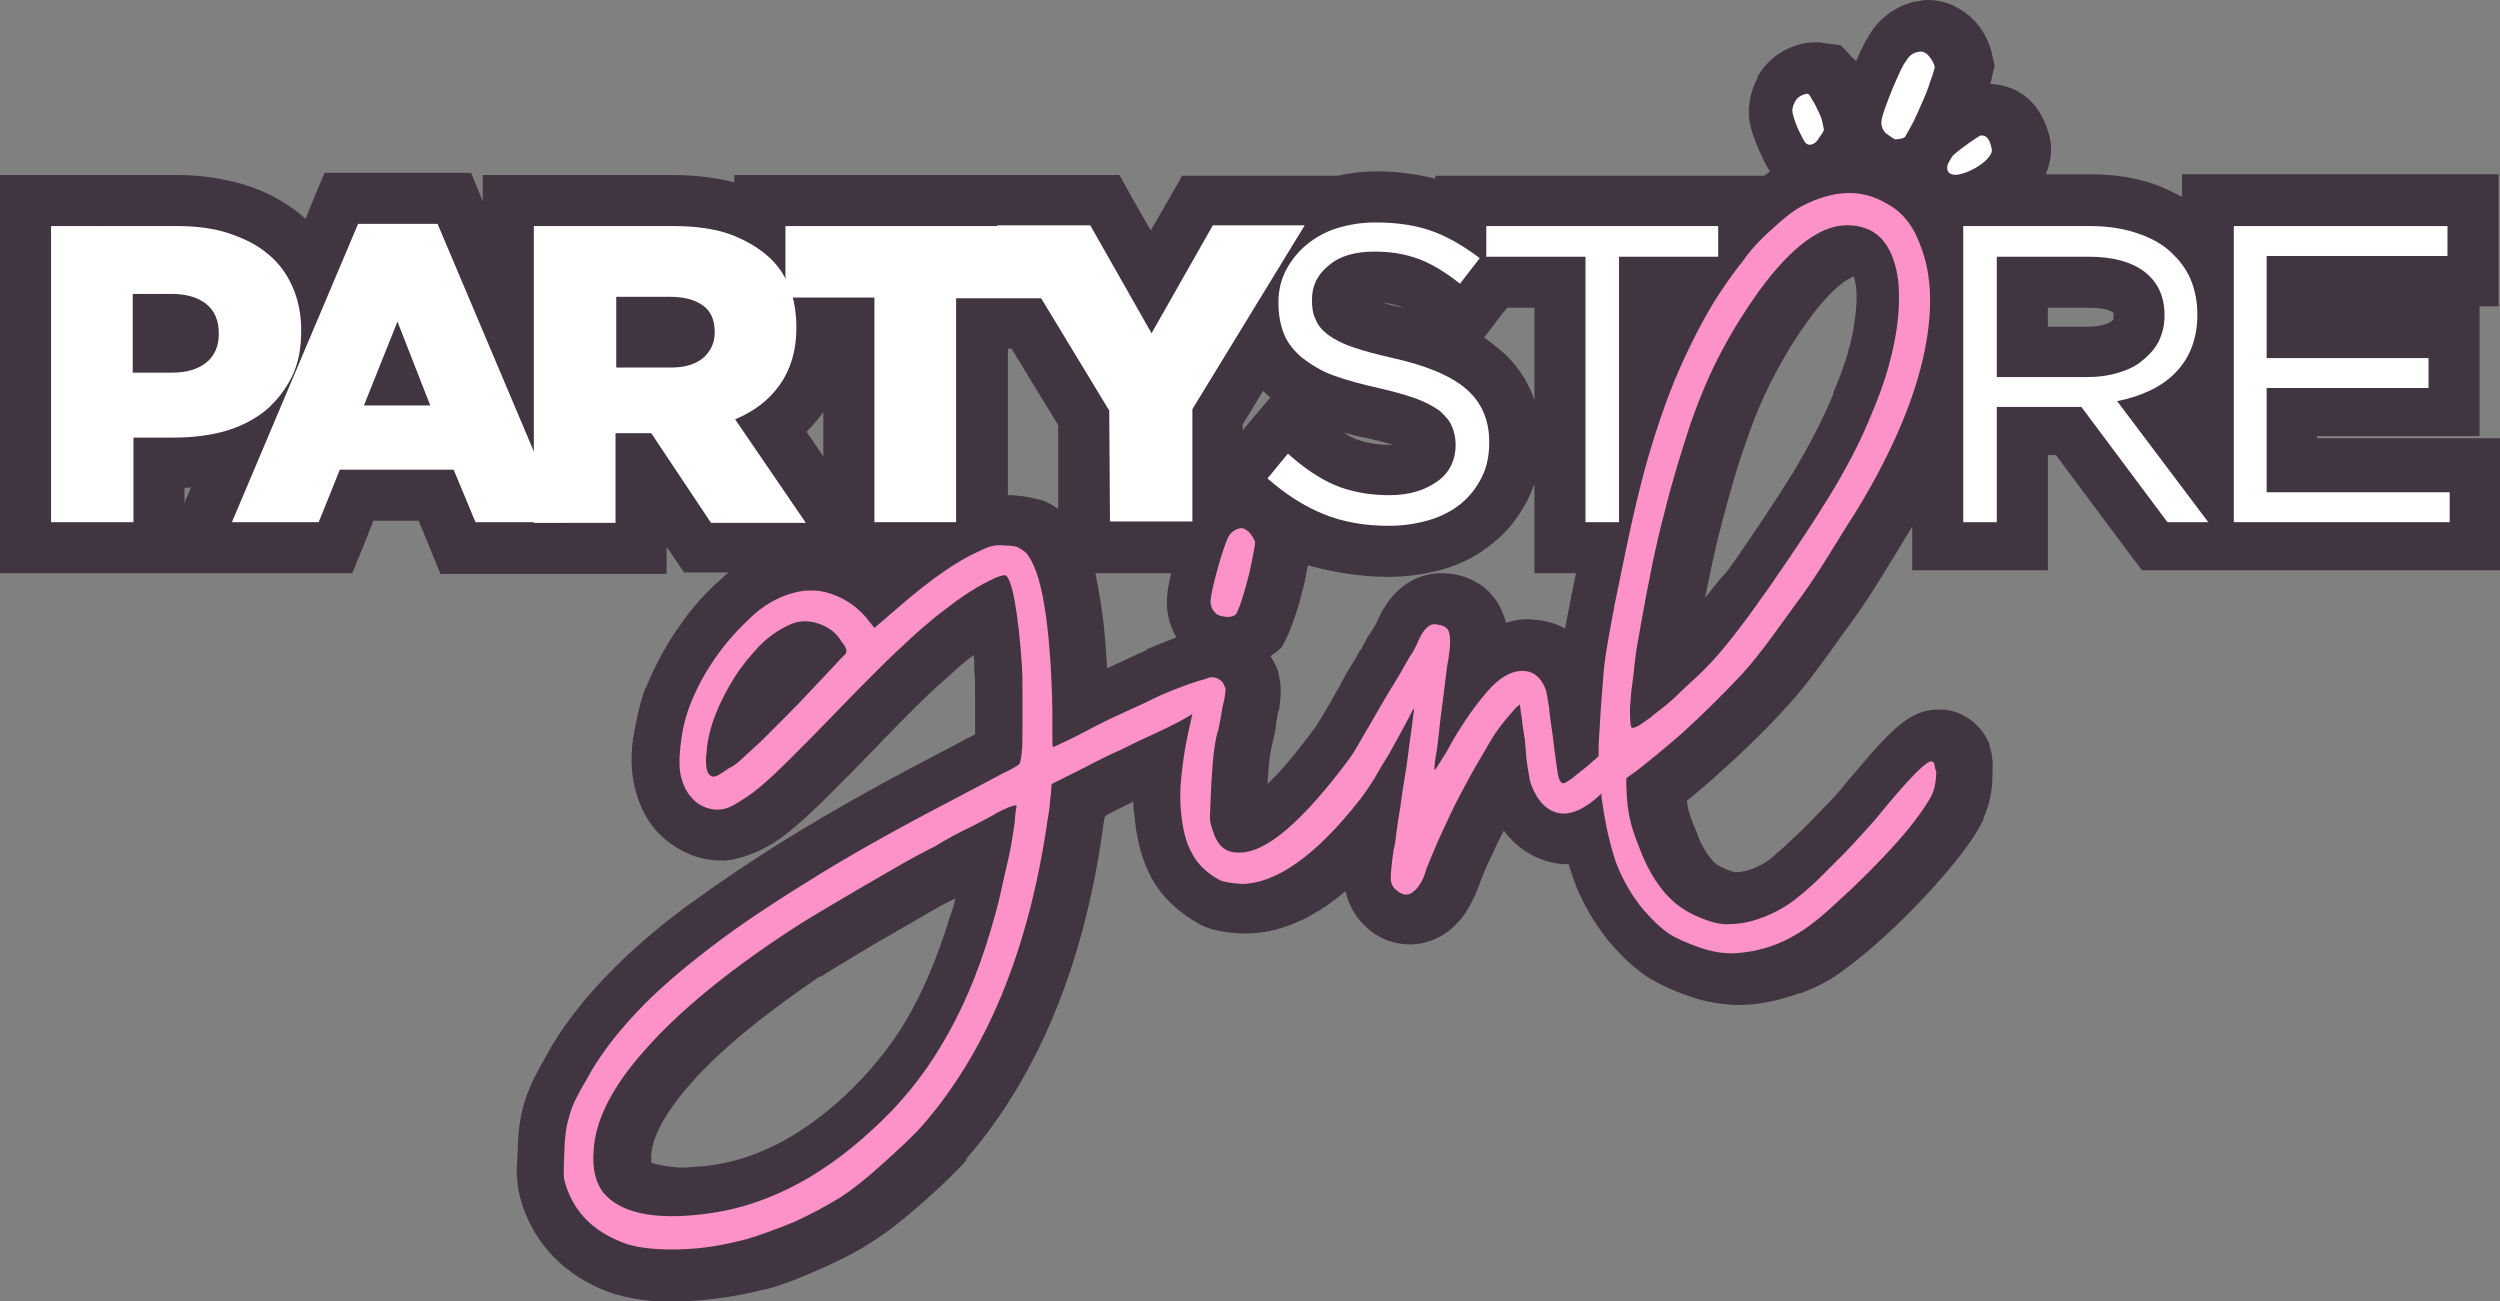
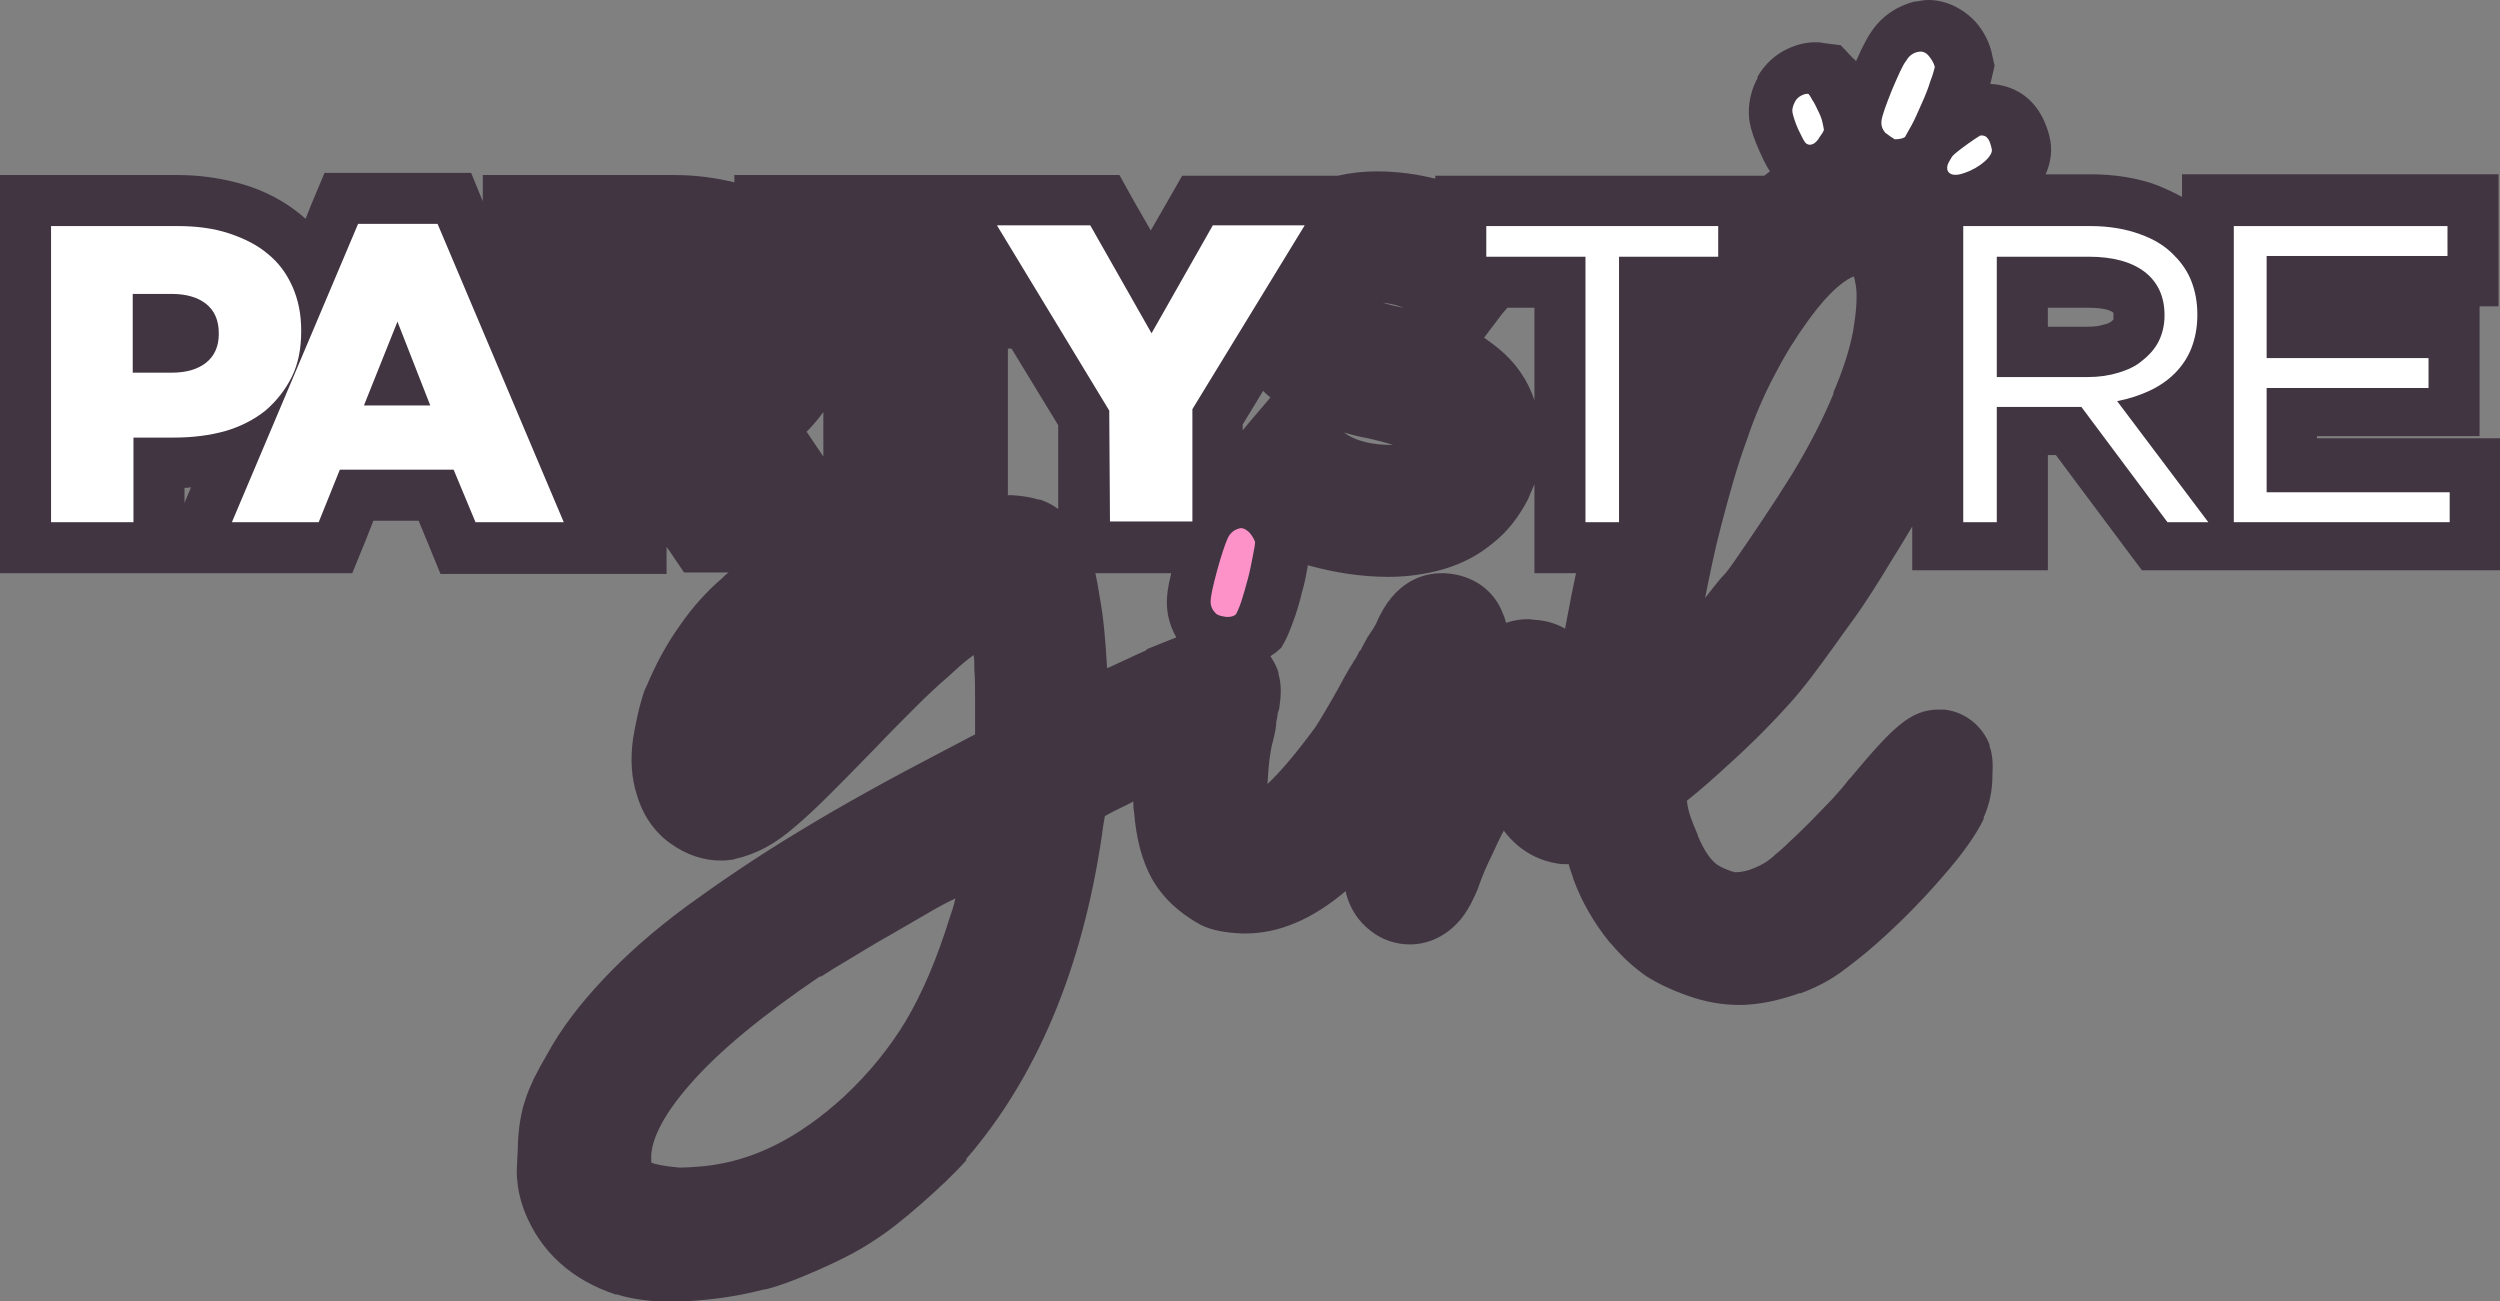
<svg xmlns="http://www.w3.org/2000/svg" version="1.1" id="Layer_1" x="0px" y="0px" viewBox="0 0 342.8 178.4" style="enable-background:new 0 0 342.8 178.4;" xml:space="preserve">
  <rect x="0" y="0" width="342.8" height="178.4" fill="#808080" stroke="none" />
  <style type="text/css">
	.st0{fill:#413542;}
	.st1{fill:#FFFFFF;}
	.st2{fill:#FC92C8;}
</style>
  <g>
    <path class="st0" d="M92.5,174.9c-2.6,0-4.9-0.3-6.8-0.9c-5.1-1.7-8.6-4.8-10.3-9.2c-0.6-1.3-0.8-2.5-0.9-3.4c0-0.6,0-1.6,0.1-3.7   c0.1-1,0.1-1.9,0.2-2.8c0.1-1,0.3-2,0.6-2.9c0.3-0.8,0.6-1.7,1-2.6c0.4-0.9,1-2,1.6-3c1.8-3.2,4.2-6.4,7.2-9.6   c2.9-3.1,6.6-6.3,11-9.6c4.3-3.2,9.4-6.6,15.1-10.1c5.8-3.5,12.5-7.3,20-11.1c1.6-0.9,3.4-1.8,5.1-2.7c0.3-0.2,0.6-0.3,0.8-0.4   c0.1-0.7,0.1-1.6,0.1-2.8c0-1.3,0-2.8,0-4.4c0-1.6-0.1-2.9-0.1-4.2c-0.2-3.1-0.5-5.7-0.9-7.9c-0.6,0.3-1.1,0.7-1.8,1.1   c-1.1,0.7-2.1,1.5-3.3,2.5c-1,0.8-2.2,1.8-3.6,3.1c-1.3,1.2-2.8,2.6-4.4,4.2c-1.7,1.7-3.6,3.6-5.7,5.8c-2.5,2.6-4.6,4.7-6.2,6.3   c-1.7,1.7-3.2,3.1-4.4,4.1c-1.4,1.2-2.6,2-3.6,2.6c-1.2,0.6-2.3,1-3.3,1.2l-0.1,0l-0.1,0c-0.3,0-0.6,0-0.8,0   c-1.7,0-3.3-0.5-4.8-1.6c-1.7-1.2-2.8-2.9-3.4-5c-0.6-1.7-0.7-3.7-0.3-6.1c0.3-2.2,0.8-4.2,1.4-6l0.1-0.2c1.2-2.9,2.6-5.5,4.2-7.8   c1.6-2.3,3.4-4.2,5.3-5.9c2-1.8,4.1-3,6.3-3.7c1.4-0.5,2.9-0.8,4.3-0.8c0.9,0,1.9,0.1,2.8,0.3l0.1,0c2.4,0.7,4.5,1.8,6.2,3.3   l0.9-0.8c2.5-2.2,4.8-3.9,6.8-5.3H95.7L88,63.4V75H62.8l-3-7.2H48.9L46,75H26.6l5.4-12.7c0,0-0.1,0-0.2,0c-2.5,0.7-5.1,1.1-8,1.1   h-2.1v11.6H3.5V27.5h20.9c2.9,0,5.6,0.4,8,1.1c2.5,0.8,4.7,1.9,6.5,3.4c1.6,1.3,2.9,2.9,3.8,4.7l4-9.5h15.5l7.5,17.6V27.5h22.7   c3.5,0,6.6,0.5,9.1,1.4c0.9,0.3,1.8,0.7,2.7,1.2v-2.5h47.2l6.3,11.2l6.4-11.2h19.6c1.6-0.4,3.2-0.6,4.9-0.6c3.4,0,6.4,0.5,9,1.5   c0.8,0.3,1.6,0.7,2.4,1.1v-2h38.8v3.8c0.8-0.9,1.7-1.8,2.6-2.6c1.8-1.6,3.3-2.8,4.6-3.5l0.1-0.1c2.8-1.5,5.5-2.2,8.1-2.2   c2.3,0,4.6,0.6,6.6,1.8c1.8,0.9,3.3,2.3,4.5,4v-1.3h3.2c-1.6-0.1-3-0.9-3.7-2.2c-0.8-1.5-0.8-3.2,0.2-4.9l0.1-0.2   c0.6-1,1-1.4,1.9-2.1l0.3-0.3c1.7-1.4,3-2.1,3.1-2.2l0.5-0.3l0.6-0.1c0.2,0,0.5-0.1,0.7-0.1c1.7,0,3.8,0.8,4.8,4.4   c0.9,3.4-2.4,6.2-5.9,7.5c-0.7,0.3-1.4,0.4-2.1,0.5h17.1c2.9,0,5.6,0.4,7.9,1.3c2.4,0.9,4.5,2.2,6.1,3.8c0.8,0.8,1.4,1.6,2,2.5   v-7.6H339v11.1h-24.8v7h22.2v11.1h-22.2V64h25.1v11.1h-43.9l-11.8-15.8h-6.3v15.8h-11.6V57.5c-1.8,4.7-4.2,9.5-7.4,14.6   c-0.6,1-1.3,2.1-1.9,3.2c-1.6,2.7-3.5,5.7-5.4,8.3c-0.8,1.1-1.6,2.2-2.3,3.2c-2.1,2.9-4,5.6-6.2,8c-2.8,3-5.6,5.8-8.3,8.2   c-1.6,1.4-4.4,3.9-6.5,5.4c0.1,3.3,0.7,4.7,1.9,7.6c1.1,2.7,2.5,4.6,4.1,5.7c0.7,0.4,1.6,0.9,2.7,1.3c0.9,0.3,1.4,0.3,1.5,0.3   l0.2,0h0.2c1.2-0.1,2.5-0.4,3.8-0.9c1.3-0.5,2.5-1.3,3.6-2.2l0.1-0.1c0.6-0.5,1.3-1.1,2.3-2c1-0.9,2-1.9,3.1-3   c1.1-1.1,2.1-2.2,3-3.2c1-1.1,1.8-2,2.4-2.8l0.1-0.1c6.1-7.4,7.5-8.1,9.4-8.1h0.1l0.2,0l0.1,0c1.5,0.2,2.7,1.1,3.3,2.5   c0.3,0.8,0.4,1.6,0.3,2.8c0,1.6-0.3,3.1-0.9,4.5l0,0.1c-0.9,1.8-2.6,4.2-5.3,7.2c-2.5,2.9-5.4,5.8-8.7,8.8   c-1.8,1.6-3.4,2.8-4.8,3.8c-1.5,1-3,1.8-4.6,2.4c-2.5,0.9-4.7,1.3-6.6,1.4c-0.2,0-0.3,0-0.4,0c-1.9,0-3.9-0.3-5.8-1   c-2-0.7-3.6-1.4-5-2.3c-1.4-0.9-2.7-2.1-4.2-3.8c-1.9-2.4-3.4-4.9-4.4-7.6c-0.5-1.4-1-3.1-1.4-5c-0.9,0.3-1.7,0.4-2.6,0.4   c-0.4,0-0.8,0-1.1-0.1c-2.1-0.3-4.9-1.6-6.6-6c-0.3-0.6-0.5-1.6-0.7-3.1c0-0.1,0-0.2,0-0.3c-0.1,0.1-0.1,0.2-0.2,0.3   c-0.8,1.4-1.6,2.9-2.6,4.8c-0.8,1.6-1.6,3.2-2.5,5.1c-0.7,1.5-1.3,3-1.9,4.5c-0.3,0.8-0.6,1.5-0.9,2.2c-0.4,0.8-0.8,1.4-1.3,1.9   c-1.4,1.5-2.9,1.9-3.9,1.9c-0.9,0-2.4-0.3-3.8-1.6c-1.1-1-1.8-2.5-1.8-4.1c0-0.5,0-1.6,0.5-4.5c0.1-0.7,0.2-1.5,0.3-2.4   c0-0.2,0.1-0.4,0.1-0.6c-6.5,7.8-12.3,11.6-17.9,11.6l-0.2,0c-2.1-0.1-3.3-0.4-4.3-0.8c-2.4-1.2-4.1-2.9-5.3-5   c-1.1-2-1.8-4.5-2-7.8c-0.1-1.4-0.1-3.1,0.1-5.1c0.1-0.6,0.1-1.2,0.2-1.7c-1,0.5-2.2,1-3.5,1.7c-1.8,0.8-3.3,1.6-4.6,2.3l-3,1.5   c0,0.4-0.1,0.9-0.1,1.5c-0.1,0.9-0.2,1.9-0.4,2.8c-2.6,17.6-8.6,32-17.8,42.6c-1.5,1.7-3.4,3.5-5.8,5.6c-2.5,2.2-4.5,3.8-6.3,4.9   c-1.9,1.2-4.2,2.4-6.7,3.6c-2.5,1.1-4.8,2-7,2.6c-3.2,0.9-6.4,1.4-9.6,1.5C93.7,174.8,93.1,174.9,92.5,174.9z M135.7,116.4   c-1.6,0.8-3.2,1.7-4.8,2.6l-0.1,0.1l-0.1,0.1c-1.5,0.7-3.2,1.6-5,2.7c-1.9,1.1-3.8,2.2-5.7,3.3c-1.9,1.1-3.7,2.2-5.4,3.2   c-1.8,1.1-3.1,1.9-4.1,2.6c-8.1,5.4-14.3,10.6-18.6,15.4c-3.9,4.4-6,8.4-6.2,11.8c-0.1,1.6,0.1,2.8,0.6,3.4c1.3,1.6,4.3,2,6.6,2   c1.2,0,2.4-0.1,3.8-0.2c7.4-0.8,14.5-4.4,21.2-10.5c3.6-3.3,6.6-7,9.1-11.1c2.4-4.1,4.6-9.1,6.3-14.9c0.4-1.4,0.9-2.9,1.3-4.6   c0.4-1.8,0.8-3.5,1.2-5.2c0.1-0.2,0.1-0.4,0.1-0.6C135.9,116.3,135.8,116.3,135.7,116.4z M170.8,113.3c1,0,4.6-0.8,12.5-11.6   c0.4-0.6,2.1-3.5,3.4-5.7c0.8-1.3,1.5-2.6,2.1-3.5l0.1-0.2c0.1-0.2,0.3-0.5,0.4-0.8l0.2-0.3l0.2-0.2c0.1-0.2,0.4-0.6,0.5-0.9   c0.2-0.3,0.4-0.7,0.6-1c0.2-0.3,0.3-0.6,0.5-0.8c0.3-0.5,0.5-0.8,0.8-1.4c1.3-3.2,3.2-4.8,5.7-4.8h0.1l0.2,0   c3.4,0.2,4.6,2.4,4.9,3.3c0.5,1.3,0.5,3,0.1,5.5c-0.1,0.3-0.1,0.6-0.1,1c0.1-0.1,0.2-0.2,0.3-0.3c2-2.1,4.2-3.2,6.5-3.2   c0.2,0,0.5,0,0.7,0c1.6,0.2,4.6,1,6,5.1l0.1,0.3l0,0.3c0.1,0.3,0.1,1,0.3,1.9l0.2,1.7c0.1-1.9,0.2-3.4,0.3-4.7   c0.2-1.8,0.4-3.5,0.7-5.2c0.3-1.8,0.6-3.7,1-5.6c0.4-1.9,0.9-4.3,1.4-7.1h-6.5V38.7h-9l-3.9,5.2l-2.8-2.3c-1.6-1.3-3.2-2.2-4.7-2.8   c-1.5-0.5-3.1-0.8-4.8-0.8c-1.8,0-3.2,0.4-4.1,1.1s-1,1.4-1,2v0.1c0,0.5,0.1,0.9,0.2,1.2c0,0.1,0.1,0.3,0.6,0.7   c0.4,0.3,1.1,0.7,2.4,1.2c1.3,0.5,2.9,0.9,5,1.3c5.2,1.2,8.9,2.8,11.5,4.9c2.9,2.4,4.5,5.9,4.5,10v0.1c0,2.3-0.5,4.4-1.4,6.3   c-0.9,1.8-2.2,3.5-3.8,4.8c-1.6,1.3-3.4,2.3-5.5,3c-2,0.7-4.3,1-6.6,1c-3.7,0-7.1-0.6-10.2-1.8c-1.7-0.7-3.3-1.5-4.9-2.6   c0.4,0.6,0.8,1.2,1,1.9l0.2,0.6l0,0.7c0,0.3-0.1,0.9-0.4,2.4c-0.2,1-0.5,2.1-0.8,3.4c-0.3,1.2-0.7,2.4-1,3.4   c-0.5,1.4-0.7,1.9-0.9,2.3l-0.3,0.5l-0.4,0.4c-0.6,0.6-1.8,1.3-3.6,1.3H169c-1.8,0-2.9-0.7-3.6-1.3l-0.1-0.1   c-1.2-1.1-1.8-2.5-1.8-4.2c0-0.7,0.1-1.9,1-5.2c0.2-0.8,0.4-1.6,0.6-2.2h-16.6V57.3l-7.9-13h-6v27.5c0.3-0.1,0.6-0.2,0.9-0.3   c0.6-0.2,1.3-0.3,2.1-0.3c0.3,0,0.6,0,0.9,0c1.2,0.1,2,0.2,2.7,0.4c0.7,0.3,1.3,0.6,2,1.1l0.2,0.2l0.2,0.2c1.7,1.7,2.9,4.6,3.6,9.2   c0.6,3.8,1,8.6,1.1,14.6c1.4-0.7,3.1-1.5,5-2.4c1.9-0.9,3.6-1.7,5-2.3l0.1-0.1c3.6-1.5,5.3-2,6.2-2.3c0.7-0.3,1.4-0.5,2.1-0.5   c1,0,2.5,0.3,3.9,1.8l0.3,0.3l0.2,0.4c0.3,0.5,0.5,0.9,0.6,1.4c0.3,0.9,0.3,1.8,0,3.2l0,0.2l0,0.1c-0.1,0.4-0.2,0.8-0.3,1.4l-0.2,1   c-0.1,0.5-0.2,0.9-0.3,1.4l0,0.2l-0.1,0.2c-0.2,0.6-0.6,2.3-0.8,6.6c-0.2,3.3-0.2,4.2-0.2,4.4c0,0.1,0,0.3,0.2,0.8l0.1,0.1   c0.1,0.2,0.1,0.3,0.2,0.4C170.6,113.3,170.8,113.3,170.8,113.3z M111.6,88.8c-0.3,0-0.5,0.1-0.8,0.2l-0.1,0.1l-0.1,0   c-0.9,0.4-1.9,1.1-2.9,2.1c-1.1,1.1-2.1,2.3-3,3.7c-0.9,1.4-1.7,2.9-2.3,4.4c-0.1,0.2-0.1,0.3-0.2,0.5l0.8-0.7   c0.6-0.6,1.4-1.5,2.7-2.7c1.1-1.1,2.2-2.2,3.5-3.6c1.1-1.2,2.2-2.3,3.1-3.3c0,0,0.3-0.3,0.4-0.4c-0.1-0.1-0.2-0.1-0.4-0.2   C112,88.9,111.8,88.8,111.6,88.8z M254.4,34.3c-2.5,0-5.8,2.7-9.4,7.6c-1.7,2.4-3.3,5-4.8,7.8c-1.5,2.9-2.9,6.1-4.1,9.5   c-1.3,3.6-2.4,7.6-3.6,12c-1.1,4.5-2.2,9.5-3.1,14.9l0,0.1c-0.2,1.1-0.5,2.4-0.7,3.9c-0.1,0.9-0.2,1.8-0.4,2.6l0,0   c0.5-0.5,1-1,1.5-1.4c0.7-0.7,1.4-1.3,2.2-2.1c1.1-1.2,2.5-2.8,4-4.6c1.5-1.9,2.3-3.1,3-4.1c0.5-0.7,0.9-1.2,1.3-1.9   c2.5-3.5,5.3-7.7,8-12c2.5-4,4.5-7.9,5.9-11.5c1.4-3.3,2.4-6.4,3-9.2c0.5-2.8,0.7-5.2,0.5-7.1c-0.2-1.7-0.6-2.9-1.2-3.7   c-0.3-0.4-0.8-0.8-2-0.9C254.6,34.3,254.5,34.3,254.4,34.3z M116.4,73.9V44.3h-3.7c0,0.2,0,0.6,0,0.6c0,3.9-1,7.2-2.9,9.8   c-1.1,1.5-2.4,2.7-3.9,3.8L116.4,73.9z M166.9,71.1c0.7-0.9,1.6-1.5,2.6-1.9l0.1,0c0.5-0.2,1-0.2,1.5-0.2c0.4,0,0.8,0.1,1.3,0.2   c-0.3-0.3-0.6-0.6-0.9-0.8L169,66l7.4-8.7l2.7,2.4c1.8,1.7,3.7,2.9,5.5,3.7c1.7,0.8,3.8,1.1,6.1,1.1c1.9,0,3.4-0.4,4.4-1.2   c0.8-0.6,1.1-1.3,1.1-2.2V61c0-0.5-0.1-0.9-0.2-1.2c-0.1-0.2-0.3-0.4-0.6-0.7c-0.3-0.3-1-0.7-2.2-1.1c-1.2-0.4-2.8-0.9-4.8-1.3   c-2.5-0.5-4.7-1.2-6.6-1.9c-2.1-0.8-3.8-1.8-5.3-3c-1.6-1.3-2.7-2.8-3.5-4.5c0,0,0-0.1-0.1-0.1l-6.1,10V71.1z M302.7,65.6V51.1   c-0.6,0.9-1.2,1.8-2,2.5c-1.3,1.3-2.8,2.3-4.5,3.1c0,0-0.1,0-0.1,0.1L302.7,65.6z M225.5,55.9c0.6-1.8,1.2-3.5,1.9-5.1   c1.4-3.3,2.9-6.4,4.4-9.1c0.6-1,1.2-2,1.8-3h-8.1L225.5,55.9L225.5,55.9z M286.3,48.2c1.2,0,2.2-0.2,3.2-0.4   c0.9-0.3,1.6-0.6,2.2-1.1c0.5-0.4,0.9-0.9,1.2-1.4c0.3-0.5,0.4-1.2,0.4-1.9v-0.1c0-1.4-0.4-2.4-1.4-3.1c-1.2-0.9-3-1.4-5.5-1.4   h-9.1v9.5L286.3,48.2L286.3,48.2z M23.6,47.6c0.8,0,1.9-0.1,2.5-0.6c0.2-0.2,0.5-0.4,0.5-1.2v-0.1c0-0.9-0.3-1.2-0.4-1.3   c-0.5-0.4-1.4-0.6-2.6-0.6h-1.8v3.8L23.6,47.6L23.6,47.6z M91.9,46.9c1,0,1.8-0.2,2.2-0.5c0.1-0.1,0.3-0.3,0.3-0.8v-0.1   c0-0.3,0-0.7-0.2-0.8c-0.4-0.3-1.3-0.5-2.4-0.5H88v2.7C88,46.9,91.9,46.9,91.9,46.9z M249.1,23.3c-1,0-1.9-0.3-2.7-1   c-0.7-0.5-1.3-1.5-2.1-3.3c-0.8-1.8-1-2.6-1-3.1c-0.2-1.2,0-2.5,0.7-3.7c0.6-1.1,1.5-1.9,2.5-2.4c0.9-0.4,1.6-0.6,2.4-0.6   c0.2,0,0.4,0,0.6,0l1.2,0.2l0.8,0.9c0.3,0.3,0.6,0.8,1,1.5c0.3,0.5,0.6,1.1,0.9,1.8c0.3,0.7,0.6,1.4,0.8,2c0.2,0.8,0.4,1.3,0.4,1.9   l0,0.5l-0.1,0.5c-0.2,0.8-0.6,1.6-1.2,2.4c-0.7,0.8-1.4,1.4-2.1,1.8C250.5,23.2,249.8,23.3,249.1,23.3z M261.2,22.4   c-0.2,0-0.5,0-0.7,0l-0.1,0c-1.7-0.2-2.8-1.1-3.4-1.7l-0.1-0.1c-1.1-1.2-1.5-2.8-1.3-4.4c0.1-0.7,0.4-1.9,1.7-5.1   c1-2.2,1.7-3.8,2.2-4.6c0.9-1.4,2.2-2.4,3.9-2.8l0.1,0c0.3-0.1,0.6-0.1,0.9-0.1c1.4,0,2.7,0.6,3.7,1.8c0.8,1,1.3,2,1.5,3.1l0.1,0.7   l-0.1,0.7c-0.1,0.3-0.2,0.9-0.7,2.3c-0.3,1-0.7,2.1-1.2,3.3c-0.5,1.2-1,2.2-1.5,3.2c-0.7,1.4-1,1.8-1.3,2.2l-0.3,0.4l-0.5,0.3   C263.4,22.1,262.3,22.4,261.2,22.4z" />
    <path class="st0" d="M264.4,7c0.4,0,0.8,0.2,1.1,0.6c0.4,0.5,0.7,1,0.8,1.5c-0.1,0.3-0.2,0.9-0.6,1.9c-0.3,1-0.7,2-1.2,3.1   s-0.9,2.1-1.4,3c-0.5,0.9-0.8,1.4-0.9,1.6c-0.3,0.2-0.6,0.3-1,0.3c-0.1,0-0.2,0-0.3,0c-0.6-0.1-1-0.3-1.4-0.6   c-0.4-0.5-0.6-1-0.5-1.7c0.1-0.7,0.6-2.1,1.4-4.1c0.9-2.1,1.5-3.5,2-4.1c0.4-0.7,1-1.1,1.7-1.2C264.2,7,264.3,7,264.4,7 M249,12.8   c0.1,0,0.1,0,0.1,0c0.1,0.1,0.3,0.4,0.5,0.8c0.3,0.4,0.5,0.9,0.8,1.5s0.5,1.1,0.6,1.6c0.1,0.5,0.2,0.9,0.2,1   c-0.1,0.3-0.3,0.6-0.6,1c-0.3,0.4-0.6,0.7-1,0.8c-0.2,0.1-0.4,0.1-0.5,0.1c-0.2,0-0.3,0-0.4-0.2c-0.3-0.2-0.6-0.9-1.1-1.9   c-0.5-1.1-0.7-1.9-0.8-2.3s0-0.9,0.3-1.5c0.2-0.4,0.5-0.7,0.9-0.9C248.4,12.9,248.7,12.8,249,12.8 M272.7,18.6c0.9,0,1.2,1,1.4,1.8   c0.2,1-1.6,2.6-3.7,3.3c-0.5,0.2-0.9,0.2-1.2,0.2c-1.1,0-1.4-0.8-0.8-1.9c0.5-0.8,0.2-0.5,1.6-1.7c1.5-1.2,2.6-1.8,2.6-1.8   C272.6,18.6,272.6,18.6,272.7,18.6 M254.5,26.4c1.8,0,3.4,0.5,4.9,1.4c2.2,1.1,3.8,3,4.8,5.8c1.7,4.3,1.8,9.6,0.3,15.9   c-1.5,6.4-4.6,13.3-9.2,20.8c-2.1,3.2-4.5,7.7-7.2,11.2c-3.1,4.2-5.4,7.8-8.3,10.9c-2.8,3.1-5.5,5.7-8.1,8   c-2.5,2.2-4.9,4.2-6.4,5.3l-1.4,1l0,1c0.1,4.5,0.8,6.3,2.2,9.6c1.4,3.3,3.1,5.7,5.4,7.2c1,0.6,2.2,1.2,3.5,1.7   c1,0.4,1.9,0.5,2.6,0.5c0.2,0,0.4,0,0.6-0.1c1.6-0.1,3.2-0.5,4.9-1.1s3.2-1.6,4.6-2.8c0.7-0.5,1.5-1.3,2.5-2.2c1-0.9,2-2,3.1-3.1   c1.1-1.1,2.1-2.2,3.1-3.3s1.8-2.1,2.5-3c3.8-4.6,6-6.8,6.6-6.8c0,0,0,0,0,0c0.2,0,0.3,0.1,0.4,0.3c0.1,0.2,0.1,0.7,0,1.5   c0,1.2-0.2,2.2-0.6,3.2c-0.7,1.5-2.3,3.7-4.8,6.5c-2.4,2.8-5.2,5.7-8.4,8.4c-1.8,1.5-3.2,2.7-4.4,3.6c-1.2,0.9-2.5,1.5-3.8,2   c-2.1,0.7-3.9,1.1-5.5,1.2c-0.1,0-0.2,0-0.3,0c-1.5,0-3-0.3-4.7-0.8c-1.7-0.6-3.1-1.2-4.2-1.9s-2.2-1.8-3.4-3.2   c-1.6-2-2.9-4.2-3.8-6.5c-0.9-2.3-1.5-5.3-2-9c0-0.2,0-0.3,0-0.5c0,0,0,0-0.1,0.1c-1.9,1.8-3.6,2.7-5.1,2.7c-0.2,0-0.4,0-0.6,0   c-1.7-0.3-2.9-1.5-3.8-3.8c-0.2-0.4-0.3-1.2-0.5-2.3c-0.2-1.2-0.3-2.5-0.4-3.9c-0.1-0.7-0.3-1.3-0.3-1.9c-0.1-0.6-0.1-1.1-0.2-1.6   c-0.1-0.5-0.1-1-0.2-1.4c0,0,0,0,0,0c-0.1,0-0.6,0.4-1.2,1.2c-0.7,0.9-1.5,1.8-2.2,2.8c-0.6,0.9-1.4,2.2-2.2,3.7   c-0.9,1.5-1.8,3.2-2.7,4.9c-0.9,1.7-1.7,3.5-2.5,5.2s-1.5,3.3-2,4.7c-0.2,0.7-0.5,1.3-0.7,1.8c-0.3,0.5-0.5,0.9-0.7,1   c-0.5,0.5-0.9,0.8-1.4,0.8c-0.4,0-0.9-0.2-1.4-0.7c-0.4-0.4-0.7-0.9-0.7-1.6c0-0.6,0.1-1.9,0.4-3.9c0.1-0.8,0.2-1.6,0.4-2.5   c0.1-0.9,0.2-2,0.5-3.3c0.2-1.3,0.4-2.8,0.7-4.6c0.2-1.8,0.5-3.9,0.9-6.5l0.3-2.4l-0.1,0c-0.8,1.7-2.4,4.5-2.9,5.4   c-0.5,1-1.4,2.1-1.9,3.2c-0.6,1.1-1.5,2.5-2.5,3.8c-6.1,7.7-11.5,11.6-16.3,11.6c0,0,0,0,0,0c-1.5-0.1-2.4-0.2-2.9-0.5   c-1.7-0.9-3-2.1-3.8-3.6c-0.8-1.5-1.4-3.6-1.6-6.3c-0.1-1.2-0.1-2.6,0.1-4.4c0.2-1.8,0.4-3.5,0.8-5.3c0.2-1.1,0.4-2.2,0.7-3.2   c-1.1,0.7-2.8,1.6-5.2,2.7c-1.2,0.6-2.8,1.3-4.6,2.2c-1.8,0.8-3.4,1.6-4.7,2.3l-4.8,2.4l-0.1,1.4c0,0.4-0.1,1-0.2,1.9   c-0.1,0.9-0.2,1.7-0.4,2.6c-2.6,17.1-8.2,30.7-17,40.9c-1.4,1.6-3.2,3.3-5.5,5.3c-2.3,2-4.2,3.5-5.8,4.6c-1.7,1.1-3.8,2.2-6.2,3.3   c-2.4,1.1-4.6,1.9-6.6,2.4c-2.9,0.8-5.9,1.2-8.9,1.4c-0.6,0-1.2,0-1.7,0c-2.2,0-4.2-0.2-5.8-0.7c-4-1.3-6.7-3.7-8.1-7.2   c-0.4-1-0.6-1.8-0.6-2.3s0-1.7,0.1-3.4c0.1-1,0.1-1.8,0.2-2.6c0.1-0.8,0.2-1.5,0.5-2.2s0.5-1.5,0.9-2.3c0.4-0.8,0.9-1.7,1.5-2.7   c1.7-3,3.9-6,6.7-9c2.8-3,6.3-6.1,10.5-9.2s9.1-6.4,14.8-9.9c5.7-3.4,12.3-7.1,19.7-11c1.9-1.1,3.6-1.9,5.1-2.7   c1.5-0.8,2.3-1.2,2.4-1.4c0.1-0.1,0.2-0.6,0.3-1.5c0.1-0.9,0.1-2,0.1-3.4c0-1.3,0-2.8,0-4.4c0-1.6-0.1-3.1-0.1-4.4   c-0.2-3.1-0.5-5.8-0.9-8.2s-0.9-3.7-1.3-3.9c-0.1,0-0.1,0-0.2,0c-0.4,0-1,0.2-2,0.7c-1.2,0.6-2.4,1.3-3.7,2.2   c-1.2,0.8-2.3,1.7-3.5,2.6c-1.2,0.9-2.4,2-3.7,3.2s-2.8,2.7-4.5,4.3c-1.7,1.6-3.6,3.6-5.8,5.9c-2.5,2.6-4.5,4.6-6.2,6.3   c-1.6,1.6-3,2.9-4.2,3.9c-1.2,1-2.2,1.7-3,2.1s-1.6,0.7-2.3,0.9c-0.2,0-0.3,0-0.5,0c-1,0-1.9-0.3-2.8-0.9c-1-0.7-1.7-1.8-2.1-3.2   c-0.4-1.2-0.5-2.7-0.2-4.6c0.2-1.9,0.7-3.7,1.2-5.3c1.1-2.6,2.3-5,3.8-7.1c1.5-2.1,3-3.8,4.7-5.3c1.7-1.4,3.4-2.5,5.1-3.1   c1.1-0.4,2.1-0.6,3.2-0.6c0.7,0,1.3,0.1,1.9,0.2c2.3,0.6,4.1,1.8,5.5,3.4l1.2,1.5l3.6-3.1c4.3-3.7,7.8-6.1,10.5-7.3   c0.9-0.4,1.5-0.7,1.9-0.8c0.3-0.1,0.7-0.1,1.2-0.1c0.2,0,0.4,0,0.7,0c0.8,0.1,1.4,0.1,1.7,0.2c0.3,0.1,0.7,0.3,1.1,0.7   c1.1,1.1,2,3.6,2.6,7.3c0.6,3.7,1,8.6,1.1,14.5c0,1.4,0,2.5,0,3.5c0,1,0,1.4,0.1,1.4c0,0,0,0,0,0c0.1,0,0.6-0.2,1.4-0.6   c0.9-0.5,2.1-1.1,3.4-1.7c1.3-0.7,3-1.5,4.9-2.4c2-0.9,3.6-1.7,5.1-2.4c3.1-1.3,5.1-2,6.1-2.2c0.3-0.2,0.6-0.3,1-0.3   c0.5,0,0.9,0.2,1.3,0.7c0.2,0.3,0.3,0.6,0.4,0.8c0.1,0.2,0.1,0.8-0.1,1.5c-0.1,0.5-0.2,1.1-0.4,1.9c-0.1,0.8-0.3,1.5-0.4,2.2   c-0.5,1.4-0.8,3.9-1,7.5c-0.1,2.5-0.2,4.1-0.2,4.7c0,0.6,0.2,1.3,0.5,2.1c0.6,1.8,1.8,2.7,3.3,2.7c0.1,0,0.2,0,0.3,0   c3.8,0,8.8-4.3,15.2-13.1c0.9-1.2,4.1-6.9,5.6-9.5c0.2-0.3,0.3-0.6,0.6-1c0.4-0.4,0.9-1.6,1.4-2.4s1-1.5,1.5-2.6   c0.7-1.8,1.6-2.7,2.4-2.7c0,0,0.1,0,0.1,0c1,0.1,1.6,0.4,1.9,1.1c0.2,0.6,0.2,1.9-0.1,3.7c-0.1,0.9-0.3,2.1-0.5,3.6   s-0.4,3.1-0.6,4.7c-0.2,1.6-0.4,3-0.5,4.2c-0.2,1.2-0.2,1.9-0.3,2.2c0,0.3,0,0.4,0.1,0.4c0,0,0.1-0.1,0.1-0.2   c0.2-0.3,0.6-1.1,1.5-2.4c1-1.9,2.1-3.6,3.2-5.2c1.1-1.6,2.1-2.8,3-3.7c1.4-1.4,2.7-2.1,4-2.1c0.1,0,0.2,0,0.4,0   c1.4,0.1,2.4,1,3,2.7c0.1,0.4,0.2,1.2,0.4,2.3c0.2,1.2,0.4,2.4,0.5,3.8c0.3,2.7,0.5,4.5,0.7,5.3s0.4,1.3,0.8,1.3h0   c0.2,0,0.6-0.2,1.1-0.7c0.6-0.4,1.3-1,2-1.6c0.6-0.6,1.1-1,1.6-1.4c0-0.2,0-0.5,0-0.8c0.1-1.1,0.1-2.4,0.2-4c0.1-2.1,0.2-4,0.4-5.6   c0.1-1.6,0.4-3.3,0.6-4.9s0.6-3.5,1-5.5s0.9-4.4,1.5-7.3c1-4.8,2-9.1,3.1-12.9c1.1-3.8,2.3-7.3,3.6-10.5c1.3-3.1,2.7-6,4.2-8.7   c1.5-2.7,3.2-5.2,5.1-7.6c1.1-1.6,2.5-3.1,4.1-4.5c1.6-1.5,2.9-2.5,4-3.1C250.3,27,252.5,26.4,254.5,26.4 M224.6,99.9   c0.1,0,0.4,0,0.9-0.3s1-0.7,1.6-1.1c1-0.8,2.4-1.9,3.7-3.1s2.4-2.2,3.8-3.6s2.9-3.2,4.2-4.9c2.6-3.2,3.2-4.5,4.4-6   c2.7-3.9,5.5-8,8.1-12.2c2.6-4.2,4.7-8.2,6.2-12c1.5-3.5,2.5-6.8,3.1-9.9s0.8-5.8,0.5-8.1c-0.2-2.3-0.9-4.2-2-5.5   c-1.1-1.4-2.6-2.1-4.5-2.2c-0.1,0-0.3,0-0.4,0c-3.8,0-7.8,3-12.2,9.1c-1.8,2.5-3.5,5.2-5.1,8.2c-1.6,3-3,6.3-4.3,10   c-1.3,3.7-2.5,7.8-3.6,12.3s-2.2,9.6-3.2,15.2c-0.3,1.2-0.5,2.6-0.7,4.1c-0.2,1.5-0.4,2.9-0.5,4.2c-0.1,1.3-0.2,2.4-0.3,3.2   C224.5,97.9,224.5,99.9,224.6,99.9 M98.9,106.5c0.4,0,1.1-0.4,2.1-1.2c0.5-0.3,1.1-0.8,2-1.5c0.8-0.8,1.7-1.5,2.4-2.2   c0.6-0.6,1.5-1.6,2.7-2.7c1.2-1.2,2.4-2.4,3.6-3.7c1.2-1.3,2.3-2.4,3.3-3.5c1-1.1,1.6-1.7,1.9-2c0.3-0.4,0.2-0.9-0.3-1.6   c-0.7-1.2-1.7-2-3.2-2.5c-0.6-0.2-1.2-0.3-1.8-0.3c-0.8,0-1.7,0.2-2.4,0.6c-1.3,0.6-2.7,1.5-3.9,2.8c-1.3,1.3-2.4,2.7-3.4,4.3   c-1,1.6-1.9,3.3-2.6,5.1c-0.7,1.8-1.1,3.4-1.2,5C97.8,105.3,98.1,106.5,98.9,106.5C98.9,106.5,98.9,106.5,98.9,106.5 M93,166.9   c1.3,0,2.7-0.1,4.2-0.3c8.1-0.9,15.8-4.8,23.1-11.4c3.8-3.5,7.1-7.5,9.7-11.8c2.6-4.4,4.9-9.6,6.7-15.7c0.4-1.4,0.9-3,1.3-4.8   c0.4-1.8,0.8-3.6,1.2-5.3c0.4-1.7,0.7-3.2,0.8-4.6c0.2-1.3,0.2-2.2,0.1-2.6c0-0.1,0-0.2-0.2-0.2c-0.1,0-0.2,0-0.3,0.1   c-0.3,0.1-1,0.4-2.1,0.9c-0.7,0.4-1.9,1.1-3.5,1.9s-3.3,1.8-5,2.7c-1.6,0.8-3.4,1.7-5.2,2.8c-1.9,1.1-3.8,2.2-5.7,3.3   c-1.9,1.1-3.7,2.2-5.4,3.2s-3.1,1.9-4.3,2.7c-8.3,5.6-14.7,10.9-19.2,15.9s-6.8,9.7-7.1,13.9c-0.1,2.5,0.3,4.4,1.3,5.7   C85.4,165.8,88.6,166.9,93,166.9 M188.8,30.4c3,0,5.6,0.4,7.8,1.2s4.4,2.1,6.5,3.7l-2.7,3.5c-1.9-1.5-3.8-2.7-5.7-3.4   c-1.9-0.7-3.9-1-6-1c-2.7,0-4.8,0.6-6.3,1.9c-1.6,1.3-2.3,2.8-2.3,4.7v0.1c0,1,0.1,1.8,0.5,2.6c0.3,0.8,0.9,1.5,1.7,2.1   s1.9,1.2,3.4,1.7c1.4,0.5,3.3,1,5.5,1.5c4.5,1,7.9,2.4,10,4.2s3.2,4.2,3.2,7.3v0.1c0,1.7-0.3,3.3-1,4.7c-0.7,1.4-1.6,2.6-2.8,3.6   c-1.2,1-2.7,1.8-4.4,2.3s-3.6,0.8-5.6,0.8c-3.2,0-6.2-0.5-8.9-1.6c-2.7-1.1-5.2-2.7-7.7-4.9l2.8-3.4c2.1,1.9,4.3,3.4,6.4,4.3   s4.7,1.4,7.5,1.4c2.8,0,4.9-0.7,6.6-1.9s2.5-3,2.5-5V61c0-0.9-0.2-1.8-0.5-2.5c-0.3-0.8-0.9-1.4-1.6-2.1c-0.8-0.6-1.9-1.2-3.2-1.7   c-1.4-0.5-3.1-1-5.3-1.5c-2.3-0.5-4.4-1.1-6.1-1.7s-3.1-1.5-4.3-2.4c-1.1-0.9-2-2-2.5-3.2s-0.8-2.7-0.8-4.3v-0.1c0-1.6,0.3-3,1-4.4   c0.7-1.3,1.6-2.5,2.8-3.5c1.2-1,2.6-1.8,4.2-2.3C185.1,30.6,186.8,30.4,188.8,30.4 M60,30.7l13.3,31.4v9.5h-8.1l-3-7.2H46.6   l-2.9,7.2H31.8l17.3-40.9L60,30.7 M49.9,55.6H59l-4.5-11.5L49.9,55.6 M335.5,31v4.1h-24.8v14h22.2v4.1h-22.2v14.3h25.1v4.1h-29.6   V31L335.5,31 M286.6,31c2.5,0,4.8,0.4,6.7,1.1c2,0.7,3.6,1.7,4.8,3c1,1,1.8,2.2,2.3,3.5c0.5,1.3,0.8,2.8,0.8,4.5v0.1   c0,1.7-0.3,3.2-0.8,4.5c-0.5,1.3-1.3,2.5-2.3,3.5c-1,1-2.2,1.8-3.5,2.4s-2.8,1.1-4.4,1.4l12.5,16.6h-5.6l-11.8-15.8h-0.1h-11.5   v15.8h-4.6V31L286.6,31 M273.8,51.7h12.5c1.5,0,2.9-0.2,4.2-0.6c1.3-0.4,2.4-0.9,3.3-1.7c0.9-0.7,1.7-1.6,2.2-2.6   c0.5-1,0.8-2.2,0.8-3.5v-0.1c0-2.5-0.9-4.5-2.7-5.9c-1.8-1.4-4.4-2.1-7.7-2.1h-12.6L273.8,51.7 M235.6,31v4.2H222v36.4h-4.6V35.2   h-13.6V31H235.6 M178.8,31l-15.4,25.2v15.4H152V56.4l-9.4-15.5h0.7V31h6.1l8.4,14.8l8.4-14.8H178.8 M143.4,31h-6.7l6,9.9h-11.4   v30.7h-11.2V40.8h-11.1c-0.2-1-0.6-1.9-1.1-2.7V31H143.4 M92.4,31c3.1,0,5.8,0.4,7.9,1.2c2.2,0.8,3.9,1.9,5.3,3.2   c0.8,0.8,1.5,1.7,2.1,2.7v2.7h1.1c0.3,1.2,0.5,2.6,0.5,4v0.1c0,3.1-0.8,5.7-2.3,7.8s-3.5,3.6-6.1,4.7l9.7,14.2h-13l-8.2-12.3h-0.1   h-4.8v12.3H73.2h4l-4-9.5V31H92.4 M84.5,50.4h7.4c1.9,0,3.4-0.4,4.5-1.3c1-0.9,1.6-2,1.6-3.5v-0.1c0-1.6-0.5-2.8-1.6-3.6   c-1.1-0.8-2.6-1.2-4.5-1.2h-7.4V50.4 M24.4,31c2.5,0,4.9,0.3,7,1s3.9,1.6,5.3,2.8c1.5,1.2,2.6,2.7,3.4,4.5s1.2,3.8,1.2,6v0.1   c0,2.4-0.4,4.5-1.3,6.3c-0.9,1.8-2.1,3.3-3.6,4.6c-1.5,1.2-3.4,2.2-5.5,2.8c-2.1,0.6-4.5,0.9-7,0.9h-5.6v11.6H7V30.9L24.4,31    M18.2,51.1h5.3c2,0,3.6-0.5,4.7-1.4s1.7-2.2,1.7-3.9v-0.1c0-1.8-0.6-3.1-1.7-4c-1.1-0.9-2.7-1.4-4.8-1.4h-5.3L18.2,51.1    M171.1,72.4c0.3,0,0.7,0.2,1,0.4c0.4,0.4,0.7,0.9,0.9,1.4c0,0.3-0.1,0.9-0.3,1.9c-0.2,1-0.4,2.1-0.7,3.2s-0.6,2.2-0.9,3.1   c-0.3,0.9-0.6,1.5-0.7,1.7c-0.3,0.3-0.7,0.4-1.3,0.4c-0.6,0-1-0.2-1.4-0.5c-0.4-0.4-0.7-0.9-0.7-1.6c0-0.7,0.3-2.1,0.9-4.3   c0.6-2.2,1.1-3.6,1.4-4.3c0.3-0.7,0.8-1.2,1.5-1.4C170.9,72.4,171,72.4,171.1,72.4 M264.4,0c-0.5,0-1.1,0.1-1.6,0.2l-0.1,0l-0.1,0   c-2.5,0.6-4.7,2.1-6.1,4.3c-0.4,0.6-1,1.6-2,3.9c-0.1-0.1-0.2-0.3-0.4-0.4l-1.7-1.8l-2.4-0.3c-0.4-0.1-0.7-0.1-1.1-0.1   c-1.3,0-2.5,0.3-3.8,0.9l0,0l0,0c-1.7,0.8-3.1,2.1-4.1,3.8l0,0.1l0,0.1c-1.3,2.4-1.3,4.6-1.1,6c0.2,1.1,0.6,2.3,1.3,3.9   c0.5,1.1,0.9,2,1.5,2.9c-0.3,0.2-0.5,0.4-0.8,0.6h-6.3h-31.8h-7v0.4c-2.4-0.6-5.1-1-8-1c-1.9,0-3.6,0.2-5.4,0.6h-4.6h-12.6h-4.1   l-2,3.5l-2.3,4l-2.3-4l-2-3.6h-4.1h-6.1h-2.8h-3.9h-28.9h-7v1c-2.5-0.6-5.2-1-8.3-1H73.2h-7v3.6l-1.6-3.9H60H49.1h-4.6l-1.8,4.3   l-0.8,2c-0.2-0.2-0.5-0.4-0.7-0.6c-2.2-1.8-4.8-3.2-7.8-4.1c-2.7-0.8-5.8-1.3-9-1.3H7H0v7v40.6v7h7h11.2h3h10.6h11.8h4.7l1.8-4.4   l1.1-2.8h6.2l1.2,2.9l1.8,4.4h4.7h8.1h7h4.2h7V75l0.3,0.4l2.1,3.1h3.8h2.3c-0.3,0.2-0.6,0.5-0.9,0.8c-2.1,1.8-4.1,4-5.8,6.5   c-1.8,2.5-3.3,5.3-4.6,8.4l-0.1,0.2l-0.1,0.2c-0.7,2-1.2,4.3-1.6,6.7c-0.4,2.9-0.2,5.4,0.5,7.6c0.8,2.8,2.4,5.2,4.7,6.8   c2.1,1.5,4.4,2.3,6.9,2.3c0.4,0,0.8,0,1.2-0.1l0.3,0l0.3-0.1c1.4-0.3,2.8-0.8,4.3-1.6c1.3-0.7,2.6-1.6,4.2-3   c1.3-1.1,2.8-2.5,4.6-4.3c1.5-1.5,3.4-3.4,6.2-6.3l0,0l0,0c2-2.1,3.9-4,5.6-5.7c1.6-1.6,3.1-3,4.4-4.1c1.3-1.2,2.4-2.2,3.4-2.9   c0,0,0.1-0.1,0.1-0.1c0.1,0.6,0.1,1.2,0.1,1.8v0.1v0.1c0.1,1.1,0.1,2.4,0.1,3.9c0,1.6,0,3.1,0,4.5c0,0.2,0,0.4,0,0.5   c-1.4,0.7-2.8,1.5-4.2,2.2c-7.5,3.9-14.2,7.6-20.1,11.2c-5.8,3.5-10.9,7-15.3,10.2c-4.6,3.4-8.3,6.7-11.4,10   c-3.2,3.4-5.8,6.8-7.7,10.3c-0.7,1.2-1.3,2.3-1.8,3.3l0,0l0,0c-0.5,1.1-0.9,2-1.2,3c-0.4,1.1-0.6,2.3-0.8,3.6   c-0.1,0.9-0.2,1.9-0.2,3c-0.1,2.3-0.2,3.3-0.1,4.1c0.1,1.4,0.4,2.9,1.1,4.7c2.2,5.4,6.4,9.2,12.4,11.2l0.1,0l0.1,0   c2.3,0.7,4.8,1,7.8,1c0.7,0,1.4,0,2.1-0.1c3.4-0.2,6.9-0.7,10.3-1.6l0.1,0l0.1,0c2.3-0.6,4.8-1.6,7.5-2.8c2.7-1.2,5.1-2.4,7.2-3.8   c1.9-1.2,4.1-2.9,6.7-5.2c2.5-2.2,4.5-4.1,6.1-5.9l0-0.1l0-0.1c9.6-11.1,15.9-26,18.6-44.4c0.1-0.8,0.2-1.6,0.4-2.6l1.3-0.7   c0.8-0.4,1.7-0.8,2.6-1.3c0,0.5,0,1,0.1,1.4c0.3,3.8,1.1,6.7,2.4,9.1c1.5,2.7,3.8,4.8,6.7,6.4c1.6,0.8,3.5,1.1,5.7,1.2l0.2,0h0.2h0   h0.1c4.5,0,9.1-1.9,13.7-5.8c0.4,1.8,1.3,3.5,2.7,4.8c2.2,2.1,4.6,2.5,6.1,2.5c2.4,0,4.7-1,6.5-2.9c0.7-0.7,1.3-1.6,1.9-2.7   c0.4-0.8,0.8-1.6,1.1-2.5c0.5-1.4,1.1-2.8,1.8-4.2c0.5-1.1,1-2.2,1.6-3.3c2.4,3.2,5.4,4.2,7.3,4.5c0.5,0.1,1.1,0.1,1.6,0.1   c0.2,0.8,0.5,1.5,0.7,2.2c1.1,3,2.8,5.9,4.9,8.5l0.1,0.1l0.1,0.1c1.7,2,3.3,3.4,4.9,4.5c1.6,1,3.5,1.9,5.8,2.7   c2.3,0.8,4.6,1.2,6.9,1.2c0.2,0,0.3,0,0.5,0c2.4-0.1,4.9-0.6,7.7-1.6l0.1,0l0.1,0c1.9-0.7,3.7-1.6,5.4-2.8l0,0l0,0   c1.5-1.1,3.2-2.4,5-4l0,0l0,0c3.4-3,6.4-6.1,9-9.1c2.9-3.3,4.7-5.9,5.7-8l0-0.1l0-0.1c0.8-1.8,1.2-3.7,1.2-5.8c0.1-1.7,0-2.9-0.4-4   l0-0.1l0-0.1c-1-2.6-3.4-4.5-6.2-4.8l-0.2,0l-0.2,0l-0.2,0h-0.2c-3.9,0-6.4,2.6-12.1,9.4l-0.1,0.1l-0.1,0.1   c-0.6,0.8-1.3,1.6-2.2,2.6c-0.9,0.9-1.8,1.9-2.9,3c-1.2,1.2-2.1,2.1-3,2.9c-0.8,0.8-1.5,1.4-2,1.8l-0.1,0.1l-0.1,0.1   c-0.8,0.7-1.6,1.2-2.6,1.6c-0.9,0.4-1.8,0.6-2.6,0.6l-0.1,0c-0.1,0-0.2-0.1-0.4-0.1c-0.9-0.3-1.5-0.6-2-0.9c-1-0.7-1.9-2.1-2.7-4   l0-0.1c-0.9-2.1-1.3-3.1-1.5-4.7c1.9-1.5,3.9-3.3,5.1-4.4c2.8-2.5,5.7-5.3,8.6-8.5c2.4-2.6,4.4-5.4,6.5-8.3c0.7-1,1.5-2.1,2.3-3.2   c2-2.7,3.9-5.8,5.6-8.6c0.7-1.1,1.3-2.1,1.9-3.1l0,0l0,0c0.3-0.5,0.6-1,0.9-1.5v6h7h4.6h7v-7v-8.8h1.1l9.7,13l2.1,2.8h3.5h2h7h29.6   h7v-7v-4.1v-7h-7h-18.1v-0.3H333h7v-7V49v-7h2.6v-7v-4.1v-7h-7h-29.4h-7V27c-1.1-0.6-2.2-1.1-3.4-1.6c-2.7-1-5.8-1.5-9.1-1.5h-6.2   c0.7-1.6,1-3.4,0.5-5.3c-1.7-6.4-6.4-7-8.1-7.1c0.2-0.6,0.2-0.9,0.3-1.2l0.3-1.3l-0.3-1.3c-0.3-1.7-1.1-3.3-2.3-4.7l0,0l0,0   C269.1,1.1,266.8,0,264.4,0L264.4,0z M233.8,82c0.7-3.5,1.4-6.9,2.2-9.9c1.1-4.2,2.2-8.2,3.5-11.7c1.1-3.3,2.4-6.3,3.9-9.1   c1.4-2.7,2.9-5.1,4.5-7.3c3.4-4.7,5.5-5.8,6.3-6.1c0.1,0.3,0.2,0.8,0.3,1.4c0.2,1.6,0,3.7-0.4,6.1c-0.5,2.6-1.4,5.4-2.7,8.4l0,0.1   l0,0.1c-1.4,3.4-3.3,7.1-5.6,10.9c-2.6,4.2-5.4,8.3-7.8,11.8c-0.5,0.7-0.9,1.3-1.4,1.9C235.7,79.5,235,80.5,233.8,82L233.8,82z    M192.5,42.2L192.5,42.2L192.5,42.2c-1.1-0.2-2-0.4-2.9-0.7c0.9,0.1,1.8,0.3,2.6,0.6C192.3,42.1,192.4,42.2,192.5,42.2L192.5,42.2z    M280.8,42.2h5.6c1.9,0,3,0.3,3.4,0.7c0,0.1,0,0.2,0,0.4v0.1c0,0.2,0,0.4,0,0.4c0,0-0.1,0.1-0.2,0.2c-0.2,0.2-0.6,0.4-1.1,0.5   c-0.6,0.2-1.3,0.3-2.2,0.3h-5.5L280.8,42.2L280.8,42.2z M206.7,42.2h3.7v12.7c-0.9-2.8-2.6-5.2-4.9-7.1c-0.6-0.5-1.3-1-2-1.5   l2.5-3.3L206.7,42.2L206.7,42.2z M138.2,47.8h0.5l6.4,10.5v11.5c-0.8-0.6-1.6-1-2.5-1.3l-0.1,0l-0.1,0c-1-0.3-2.1-0.5-3.6-0.6   c-0.2,0-0.4,0-0.6,0L138.2,47.8L138.2,47.8z M170.4,58.2l2.8-4.6c0.3,0.3,0.6,0.6,1,0.9l-2.8,3.3l-1,1.2L170.4,58.2L170.4,58.2z    M110.6,59.2c0.7-0.7,1.4-1.5,2-2.3c0.1-0.1,0.2-0.3,0.3-0.4v6.1L110.6,59.2L110.6,59.2z M190.6,61c-1.8,0-3.4-0.3-4.7-0.8   c-0.5-0.2-1.1-0.5-1.6-0.9c1,0.3,2.1,0.6,3.3,0.8c1.3,0.3,2.5,0.6,3.4,0.9C190.9,61,190.8,61,190.6,61L190.6,61z M190.4,79.1   c2.7,0,5.3-0.4,7.7-1.1c2.6-0.8,4.8-2,6.7-3.6c2-1.6,3.5-3.6,4.7-5.9c0.3-0.7,0.6-1.4,0.9-2.1v5.2v7h5.7c-0.2,1-0.4,2-0.6,2.9   c-0.3,1.6-0.6,3.2-0.9,4.7c-1.2-0.7-2.6-1.1-4-1.2c-0.4,0-0.7-0.1-1-0.1c-0.9,0-1.9,0.1-3.1,0.5c-0.1-0.4-0.2-0.8-0.4-1.2   c-1.2-3.3-4.2-5.4-8-5.6c-0.1,0-0.3,0-0.5,0c-2.2,0-6.4,0.9-8.9,6.9c-0.2,0.3-0.3,0.6-0.6,1c-0.2,0.3-0.4,0.6-0.6,0.9   c-0.2,0.4-0.4,0.7-0.6,1.1c-0.1,0.2-0.2,0.4-0.3,0.6l-0.2,0.2l-0.3,0.6c-0.2,0.3-0.3,0.6-0.5,0.8l-0.1,0.2c-0.6,0.9-1.3,2.2-2,3.5   c-1,1.8-2.7,4.7-3.2,5.4c-2.8,3.8-4.9,6.2-6.5,7.7c0.2-4,0.6-5.2,0.6-5.3l0.1-0.4l0.1-0.4c0.1-0.4,0.2-0.9,0.3-1.4l0.1-0.8l0-0.2   c0.1-0.4,0.2-1,0.2-1.2l0.1-0.3l0.1-0.3c0.2-1.4,0.4-3.1-0.1-4.8l0-0.1l0-0.1c-0.2-0.6-0.5-1.3-0.9-1.9l-0.2-0.3   c0.2-0.2,0.4-0.3,0.7-0.5l0.8-0.7l0.5-0.9c0.4-0.8,0.7-1.5,1.2-2.9l0,0l0,0c0.4-1.1,0.8-2.4,1.1-3.7c0.4-1.3,0.6-2.5,0.8-3.6   c0-0.1,0-0.1,0-0.2C182.9,78.5,186.6,79.1,190.4,79.1L190.4,79.1z M25.2,66.9c0.3,0,0.6,0,1-0.1l-0.8,1.9l-0.1,0.3V66.9L25.2,66.9z    M150.2,78.6h1.9h8.5c-0.5,2-0.6,3.1-0.6,4c0,1.8,0.5,3.4,1.3,4.8c-1,0.4-2.3,0.9-4,1.6l-0.1,0.1l-0.1,0.1c-1.6,0.7-3.2,1.5-5,2.3   c-0.1,0-0.2,0.1-0.3,0.1c-0.2-3.8-0.5-7-1-9.7C150.6,80.6,150.4,79.5,150.2,78.6L150.2,78.6z M89.3,159.4c0-0.2,0-0.6,0-1   c0.1-1.8,1.1-4.9,5.3-9.7c4-4.6,10-9.5,17.8-14.8l0.1,0l0.1,0c0.9-0.6,2.2-1.4,3.9-2.4c1.7-1,3.4-2.1,5.4-3.2   c1.9-1.1,3.8-2.2,5.7-3.3c1.2-0.7,2.3-1.3,3.4-1.8c-0.2,1-0.5,1.8-0.8,2.7l0,0l0,0c-1.7,5.5-3.7,10.2-6,14.1   c-2.3,3.8-5.1,7.2-8.4,10.3c-6.2,5.7-12.5,8.9-19.2,9.6h0h0c-1.2,0.1-2.4,0.2-3.4,0.2C90.8,159.9,89.7,159.6,89.3,159.4L89.3,159.4   z" />
  </g>
  <g>
    <path class="st1" d="M7,31h17.4c2.5,0,4.9,0.3,7,1s3.9,1.6,5.3,2.8c1.5,1.2,2.6,2.7,3.4,4.5s1.2,3.8,1.2,6v0.1   c0,2.4-0.4,4.5-1.3,6.3c-0.9,1.8-2.1,3.3-3.6,4.6c-1.5,1.2-3.4,2.2-5.5,2.8c-2.1,0.6-4.5,0.9-7,0.9h-5.6v11.6H7V31z M23.6,51.1   c2,0,3.6-0.5,4.7-1.4s1.7-2.2,1.7-3.9v-0.1c0-1.8-0.6-3.1-1.7-4c-1.1-0.9-2.7-1.4-4.8-1.4h-5.3v10.8L23.6,51.1L23.6,51.1z" />
    <path class="st1" d="M49.1,30.7H60l17.3,40.9H65.2l-3-7.2H46.6l-2.9,7.2H31.8L49.1,30.7z M59,55.6l-4.5-11.5l-4.6,11.5H59z" />
-     <path class="st1" d="M73.2,31h19.2c3.1,0,5.8,0.4,7.9,1.2s3.9,1.9,5.3,3.2c2.4,2.3,3.6,5.5,3.6,9.5v0.1c0,3.1-0.8,5.7-2.3,7.8   s-3.5,3.6-6.1,4.7l9.7,14.2h-13l-8.2-12.3h-0.1h-4.8v12.3H73.2V31z M91.9,50.4c1.9,0,3.4-0.4,4.5-1.3c1-0.9,1.6-2,1.6-3.5v-0.1   c0-1.6-0.5-2.8-1.6-3.6c-1.1-0.8-2.6-1.2-4.5-1.2h-7.4v9.7H91.9z" />
-     <path class="st1" d="M119.9,40.8h-12.2V31h35.6v9.9h-12.2v30.7h-11.2L119.9,40.8L119.9,40.8z" />
    <path class="st1" d="M152.1,56.3l-15.4-25.4h12.8l8.4,14.8l8.4-14.8h12.6l-15.4,25.2v15.4h-11.3L152.1,56.3L152.1,56.3z" />
-     <path class="st1" d="M190.4,72.1c-3.2,0-6.2-0.5-8.9-1.6c-2.7-1.1-5.2-2.7-7.7-4.9l2.8-3.4c2.1,1.9,4.3,3.4,6.4,4.3   s4.7,1.4,7.5,1.4c2.8,0,4.9-0.7,6.6-1.9s2.5-3,2.5-5V61c0-0.9-0.2-1.8-0.5-2.5c-0.3-0.8-0.9-1.4-1.6-2.1c-0.8-0.6-1.9-1.2-3.2-1.7   c-1.4-0.5-3.1-1-5.3-1.5c-2.3-0.5-4.4-1.1-6.1-1.7s-3.1-1.5-4.3-2.4c-1.1-0.9-2-2-2.5-3.2s-0.8-2.7-0.8-4.3v-0.1c0-1.6,0.3-3,1-4.4   c0.7-1.3,1.6-2.5,2.8-3.5c1.2-1,2.6-1.8,4.2-2.3s3.4-0.8,5.3-0.8c3,0,5.6,0.4,7.8,1.2c2.2,0.8,4.4,2.1,6.5,3.7l-2.7,3.5   c-1.9-1.5-3.8-2.7-5.7-3.4c-1.9-0.7-3.9-1-6-1c-2.7,0-4.8,0.6-6.3,1.9c-1.6,1.3-2.3,2.8-2.3,4.7v0.1c0,1,0.1,1.8,0.5,2.6   c0.3,0.8,0.9,1.5,1.7,2.1s1.9,1.2,3.4,1.7c1.4,0.5,3.3,1,5.5,1.5c4.5,1,7.9,2.4,10,4.2s3.2,4.2,3.2,7.3v0.1c0,1.7-0.3,3.3-1,4.7   c-0.7,1.4-1.6,2.6-2.8,3.6c-1.2,1-2.7,1.8-4.4,2.3C194.3,71.8,192.5,72.1,190.4,72.1z" />
    <path class="st1" d="M217.4,35.2h-13.6V31h31.8v4.2H222v36.4h-4.6L217.4,35.2L217.4,35.2z" />
    <path class="st1" d="M269.2,31h17.5c2.5,0,4.8,0.4,6.7,1.1c2,0.7,3.6,1.7,4.8,3c1,1,1.8,2.2,2.3,3.5c0.5,1.3,0.8,2.8,0.8,4.5v0.1   c0,1.7-0.3,3.2-0.8,4.5c-0.5,1.3-1.3,2.5-2.3,3.5c-1,1-2.2,1.8-3.5,2.4s-2.8,1.1-4.4,1.4l12.5,16.6h-5.6l-11.8-15.8h-0.1h-11.5   v15.8h-4.6V31z M286.3,51.7c1.5,0,2.9-0.2,4.2-0.6c1.3-0.4,2.4-0.9,3.3-1.7c0.9-0.7,1.7-1.6,2.2-2.6c0.5-1,0.8-2.2,0.8-3.5v-0.1   c0-2.5-0.9-4.5-2.7-5.9c-1.8-1.4-4.4-2.1-7.7-2.1h-12.6v16.5L286.3,51.7L286.3,51.7z" />
    <path class="st1" d="M306.2,31h29.4v4.1h-24.8v14h22.2v4.1h-22.2v14.3h25.1v4.1h-29.6V31z" />
  </g>
  <g>
    <g>
      <path class="st1" d="M258.5,18.2c-0.4-0.5-0.6-1-0.5-1.7c0.1-0.7,0.6-2.1,1.4-4.1c0.9-2.1,1.5-3.5,2-4.1c0.4-0.7,1-1.1,1.7-1.2    c0.5-0.1,1,0.1,1.4,0.6c0.4,0.5,0.7,1,0.8,1.5c-0.1,0.3-0.2,0.9-0.6,1.9c-0.3,1-0.7,2-1.2,3.1s-0.9,2.1-1.4,3    c-0.5,0.9-0.8,1.4-0.9,1.6c-0.3,0.2-0.8,0.3-1.4,0.3C259.3,18.8,258.9,18.5,258.5,18.2z" />
    </g>
    <g>
      <path class="st1" d="M248.7,19.7c-0.4,0.2-0.7,0.2-1,0c-0.3-0.2-0.6-0.9-1.1-1.9c-0.5-1.1-0.7-1.9-0.8-2.3c-0.1-0.4,0-0.9,0.3-1.5    c0.2-0.4,0.5-0.7,0.9-0.9c0.4-0.2,0.8-0.3,1-0.2c0.1,0.1,0.3,0.4,0.5,0.8c0.3,0.4,0.5,0.9,0.8,1.5s0.5,1.1,0.6,1.6    c0.1,0.5,0.2,0.9,0.2,1c-0.1,0.3-0.3,0.6-0.6,1C249.3,19.2,249,19.5,248.7,19.7z" />
    </g>
    <g>
      <path class="st1" d="M271.5,18.6c0,0-1,0.6-2.6,1.8c-1.4,1.1-1.1,0.9-1.6,1.7c-0.8,1.3,0,2.4,2.1,1.6c2.1-0.7,4-2.4,3.7-3.3    C272.9,19.5,272.6,18.4,271.5,18.6z" />
    </g>
    <g>
      <path class="st2" d="M166.7,84.1c-0.4-0.4-0.7-0.9-0.7-1.6c0-0.7,0.3-2.1,0.9-4.3c0.6-2.2,1.1-3.6,1.4-4.3    c0.3-0.7,0.8-1.2,1.5-1.4c0.5-0.2,0.9,0,1.4,0.4c0.4,0.4,0.7,0.9,0.9,1.4c0,0.3-0.1,0.9-0.3,1.9c-0.2,1-0.4,2.1-0.7,3.2    s-0.6,2.2-0.9,3.1c-0.3,0.9-0.6,1.5-0.7,1.7c-0.3,0.3-0.7,0.4-1.3,0.4C167.5,84.5,167,84.4,166.7,84.1z" />
-       <path class="st2" d="M265.2,104.7c-0.1-0.2-0.2-0.3-0.4-0.3c-0.7,0-2.9,2.2-6.7,6.8c-0.7,0.9-1.6,1.9-2.6,3s-2,2.2-3.1,3.3    c-1.1,1.1-2.1,2.1-3.1,3.1c-1,0.9-1.8,1.7-2.5,2.2c-1.4,1.2-2.9,2.1-4.6,2.8s-3.3,1.1-4.9,1.1c-0.8,0.1-1.8,0-3.2-0.5    c-1.4-0.5-2.5-1-3.5-1.7c-2.2-1.5-4-3.9-5.4-7.2c-1.3-3.3-2.1-5.1-2.2-9.6l0-1l1.4-1c1.4-1.1,3.8-3,6.4-5.3c2.5-2.3,5.2-4.9,8.1-8    c2.8-3.1,5.2-6.7,8.3-10.9c2.6-3.6,5.1-8,7.2-11.2c4.6-7.5,7.7-14.5,9.2-20.8c1.5-6.4,1.4-11.7-0.3-15.9c-1-2.8-2.6-4.7-4.8-5.8    c-3.3-1.9-7.1-1.8-11.5,0.5c-1.1,0.6-2.4,1.6-4,3.1c-1.6,1.4-3,2.9-4.1,4.5c-1.9,2.4-3.6,4.9-5.1,7.6s-2.9,5.6-4.2,8.7    c-1.3,3.2-2.5,6.7-3.6,10.5c-1.1,3.8-2.1,8.1-3.1,12.9c-0.6,2.9-1.1,5.3-1.5,7.3s-0.7,3.8-1,5.5c-0.3,1.7-0.5,3.3-0.6,4.9    c-0.1,1.6-0.3,3.5-0.4,5.6c-0.1,1.6-0.2,3-0.2,4c0,0.3,0,0.5,0,0.8c-0.5,0.4-1,0.9-1.6,1.4c-0.8,0.6-1.5,1.2-2,1.6    c-0.6,0.4-1,0.7-1.2,0.7c-0.4,0-0.6-0.4-0.8-1.3c-0.1-0.8-0.4-2.6-0.7-5.3c-0.2-1.4-0.4-2.6-0.5-3.8c-0.2-1.2-0.3-1.9-0.4-2.3    c-0.6-1.7-1.6-2.6-3-2.7s-2.9,0.6-4.4,2.1c-0.9,0.9-1.9,2.2-3,3.7c-1.1,1.6-2.2,3.3-3.2,5.2c-0.8,1.3-1.3,2.1-1.5,2.4    c-0.2,0.3-0.2,0.2-0.2-0.3c0-0.3,0.1-1,0.3-2.2c0.2-1.2,0.3-2.6,0.5-4.2c0.2-1.6,0.4-3.1,0.6-4.7s0.3-2.7,0.5-3.6    c0.3-1.8,0.3-3,0.1-3.7c-0.2-0.7-0.9-1-1.9-1.1c-0.9-0.1-1.8,0.9-2.5,2.7c-0.5,1.1-1,1.7-1.5,2.6s-1.1,2-1.4,2.4    c-0.2,0.4-0.4,0.7-0.6,1c-1.6,2.6-4.7,8.2-5.6,9.5c-6.6,8.9-11.7,13.3-15.5,13.1c-1.6,0-2.7-0.9-3.3-2.7c-0.3-0.8-0.5-1.5-0.5-2.1    c0-0.6,0.1-2.2,0.2-4.7c0.2-3.6,0.5-6.1,1-7.5c0.1-0.7,0.3-1.4,0.4-2.2s0.3-1.4,0.4-1.9c0.1-0.8,0.2-1.3,0.1-1.5    c-0.1-0.2-0.2-0.5-0.4-0.8c-0.7-0.7-1.5-0.8-2.3-0.4c-0.9,0.2-3,0.9-6.1,2.2c-1.4,0.7-3.1,1.5-5.1,2.4c-2,0.9-3.6,1.7-4.9,2.4    s-2.5,1.3-3.4,1.7s-1.4,0.7-1.4,0.6c-0.1,0-0.1-0.5-0.1-1.4c0-1,0-2.1,0-3.5c-0.1-6-0.5-10.8-1.1-14.5s-1.5-6.1-2.6-7.3    c-0.4-0.3-0.8-0.5-1.1-0.7c-0.3-0.1-0.9-0.2-1.7-0.2c-0.8-0.1-1.5,0-1.9,0.1c-0.4,0.1-1.1,0.4-1.9,0.8c-2.7,1.2-6.2,3.6-10.5,7.3    l-3.6,3.1l-1.2-1.5c-1.4-1.6-3.2-2.8-5.5-3.4c-1.7-0.4-3.3-0.3-5.1,0.3s-3.5,1.6-5.1,3.1s-3.2,3.2-4.7,5.3    c-1.5,2.1-2.8,4.4-3.8,7.1c-0.6,1.6-1,3.4-1.2,5.3c-0.2,1.9-0.2,3.5,0.2,4.6c0.4,1.4,1.1,2.4,2.1,3.2c1,0.7,2.1,1,3.2,0.9    c0.8-0.1,1.5-0.4,2.3-0.9s1.8-1.1,3-2.1s2.6-2.3,4.2-3.9s3.7-3.7,6.2-6.3c2.2-2.3,4.1-4.2,5.8-5.9s3.2-3.1,4.5-4.3    s2.6-2.3,3.7-3.2c1.2-0.9,2.3-1.8,3.5-2.6c1.3-0.9,2.5-1.6,3.7-2.2s1.9-0.8,2.2-0.7c0.4,0.2,0.9,1.5,1.3,3.9    c0.4,2.4,0.7,5.1,0.9,8.2c0.1,1.3,0.1,2.8,0.1,4.4c0,1.6,0,3.1,0,4.4c0,1.3,0,2.5-0.1,3.4c-0.1,0.9-0.2,1.4-0.3,1.5    c-0.1,0.2-0.9,0.7-2.4,1.4c-1.5,0.8-3.2,1.7-5.1,2.7c-7.5,3.9-14.1,7.5-19.8,11s-10.6,6.7-14.8,9.9s-7.7,6.2-10.5,9.2    c-2.8,3-5.1,6-6.7,9c-0.6,1-1.1,1.9-1.5,2.7s-0.7,1.6-0.9,2.3s-0.4,1.4-0.5,2.2c-0.1,0.8-0.2,1.6-0.2,2.6    c-0.1,1.7-0.1,2.9-0.1,3.4s0.2,1.3,0.6,2.3c1.4,3.5,4.1,5.8,8.1,7.2c2,0.6,4.5,0.8,7.5,0.7s5.9-0.6,8.9-1.4c2-0.6,4.2-1.4,6.6-2.4    c2.4-1.1,4.4-2.2,6.2-3.3c1.7-1.1,3.6-2.6,5.8-4.6c2.2-2,4.1-3.7,5.5-5.3c8.8-10.1,14.4-23.8,17-40.9c0.1-0.9,0.3-1.7,0.4-2.6    c0.1-0.9,0.1-1.5,0.2-1.9l0.1-1.4l4.8-2.4c1.3-0.7,2.9-1.5,4.7-2.3c1.8-0.9,3.3-1.6,4.6-2.2c2.4-1.1,4.1-2,5.2-2.7    c-0.2,1-0.5,2.1-0.7,3.2c-0.4,1.8-0.6,3.5-0.8,5.3c-0.2,1.8-0.2,3.2-0.1,4.4c0.2,2.7,0.7,4.8,1.6,6.3c0.8,1.5,2.1,2.7,3.8,3.6    c0.4,0.2,1.4,0.4,2.9,0.5c4.7,0,10.2-3.8,16.3-11.6c1-1.3,1.9-2.7,2.5-3.8c0.6-1.1,1.4-2.2,1.9-3.2c0.5-0.9,2.1-3.8,2.9-5.4l0.1,0    l-0.3,2.4c-0.4,2.6-0.6,4.8-0.9,6.5s-0.5,3.3-0.7,4.6c-0.2,1.3-0.4,2.4-0.5,3.3c-0.1,0.9-0.2,1.8-0.4,2.5c-0.3,2-0.4,3.3-0.4,3.9    c0,0.6,0.2,1.2,0.7,1.6c1,0.9,1.9,0.9,2.8-0.1c0.2-0.2,0.4-0.5,0.7-1c0.3-0.5,0.5-1.1,0.7-1.8c0.6-1.4,1.2-3,2-4.7    s1.6-3.5,2.5-5.2c0.9-1.7,1.8-3.4,2.7-4.9c0.9-1.5,1.6-2.8,2.2-3.7c0.7-1,1.4-1.9,2.2-2.8c0.7-0.9,1.2-1.2,1.2-1.2    c0.1,0.5,0.1,1,0.2,1.4c0.1,0.5,0.1,1,0.2,1.6c0.1,0.6,0.2,1.2,0.3,1.9c0.1,1.4,0.2,2.8,0.4,3.9c0.2,1.2,0.3,1.9,0.5,2.3    c0.9,2.3,2.2,3.5,3.8,3.8s3.6-0.6,5.7-2.6c0,0,0,0,0.1-0.1c0,0.2,0,0.3,0,0.5c0.5,3.7,1.2,6.7,2,9c0.9,2.3,2.1,4.5,3.8,6.5    c1.2,1.4,2.4,2.5,3.4,3.2c1.1,0.7,2.5,1.3,4.2,1.9c1.7,0.6,3.4,0.9,5,0.8c1.6-0.1,3.4-0.4,5.5-1.2c1.3-0.5,2.6-1.2,3.8-2    c1.2-0.8,2.7-2,4.4-3.6c3.1-2.8,5.9-5.6,8.4-8.4c2.5-2.8,4-5,4.8-6.5c0.4-0.9,0.6-2,0.6-3.2C265.3,105.4,265.3,104.9,265.2,104.7z     M223.5,97.1c0.1-0.9,0.1-1.9,0.3-3.2s0.3-2.7,0.5-4.2c0.2-1.5,0.5-2.8,0.7-4.1c1-5.6,2-10.7,3.2-15.2c1.1-4.5,2.4-8.6,3.6-12.3    c1.3-3.7,2.7-7,4.3-10c1.6-3,3.3-5.7,5.1-8.2c4.6-6.3,8.8-9.3,12.6-9c1.9,0.1,3.5,0.9,4.5,2.2c1.1,1.4,1.7,3.2,2,5.5    c0.2,2.3,0.1,5-0.5,8.1s-1.6,6.4-3.1,9.9c-1.5,3.8-3.6,7.8-6.2,12c-2.6,4.2-5.4,8.3-8.1,12.2c-1.2,1.6-1.9,2.8-4.4,6    c-1.3,1.7-2.8,3.5-4.2,4.9s-2.5,2.3-3.8,3.6s-2.8,2.3-3.7,3.1c-0.6,0.4-1.1,0.8-1.6,1.1c-0.5,0.3-0.8,0.3-0.9,0.3    C223.5,99.9,223.5,97.9,223.5,97.1z M115.9,89.7c-0.3,0.3-0.9,0.9-1.9,2c-1,1.1-2.1,2.2-3.3,3.5c-1.2,1.3-2.4,2.5-3.6,3.7    s-2.1,2.1-2.7,2.7c-0.8,0.7-1.6,1.5-2.4,2.2c-0.8,0.8-1.5,1.3-2,1.5c-1.1,0.8-1.8,1.2-2.2,1.2c-0.8-0.1-1.2-1.2-0.9-3.5    c0.1-1.5,0.5-3.2,1.2-5c0.7-1.8,1.6-3.5,2.6-5.1s2.2-3,3.4-4.3c1.3-1.3,2.6-2.2,3.9-2.8c1.3-0.7,2.7-0.8,4.2-0.3    c1.5,0.5,2.5,1.3,3.2,2.5C116.1,88.8,116.2,89.4,115.9,89.7z M139.1,113c-0.2,1.3-0.4,2.9-0.8,4.6c-0.4,1.7-0.8,3.5-1.2,5.3    c-0.4,1.8-0.9,3.4-1.3,4.8c-1.8,6.1-4.1,11.3-6.7,15.6c-2.6,4.4-5.8,8.3-9.7,11.8c-7.3,6.7-15,10.5-23.1,11.4    c-6.7,0.8-11.3-0.2-13.6-3c-1-1.3-1.5-3.2-1.3-5.7c0.2-4.2,2.6-8.9,7.1-13.9c4.5-5.1,10.9-10.4,19.2-15.9c1.2-0.8,2.6-1.7,4.3-2.7    c1.7-1,3.5-2.1,5.4-3.2c1.9-1.1,3.8-2.2,5.7-3.3c1.9-1.1,3.6-2,5.2-2.8c1.6-1,3.3-1.9,5-2.7c1.7-0.9,2.9-1.5,3.5-1.9    c1-0.5,1.7-0.8,2.1-0.9c0.3-0.1,0.5-0.1,0.5,0.1C139.3,110.8,139.2,111.7,139.1,113z" />
    </g>
  </g>
</svg>